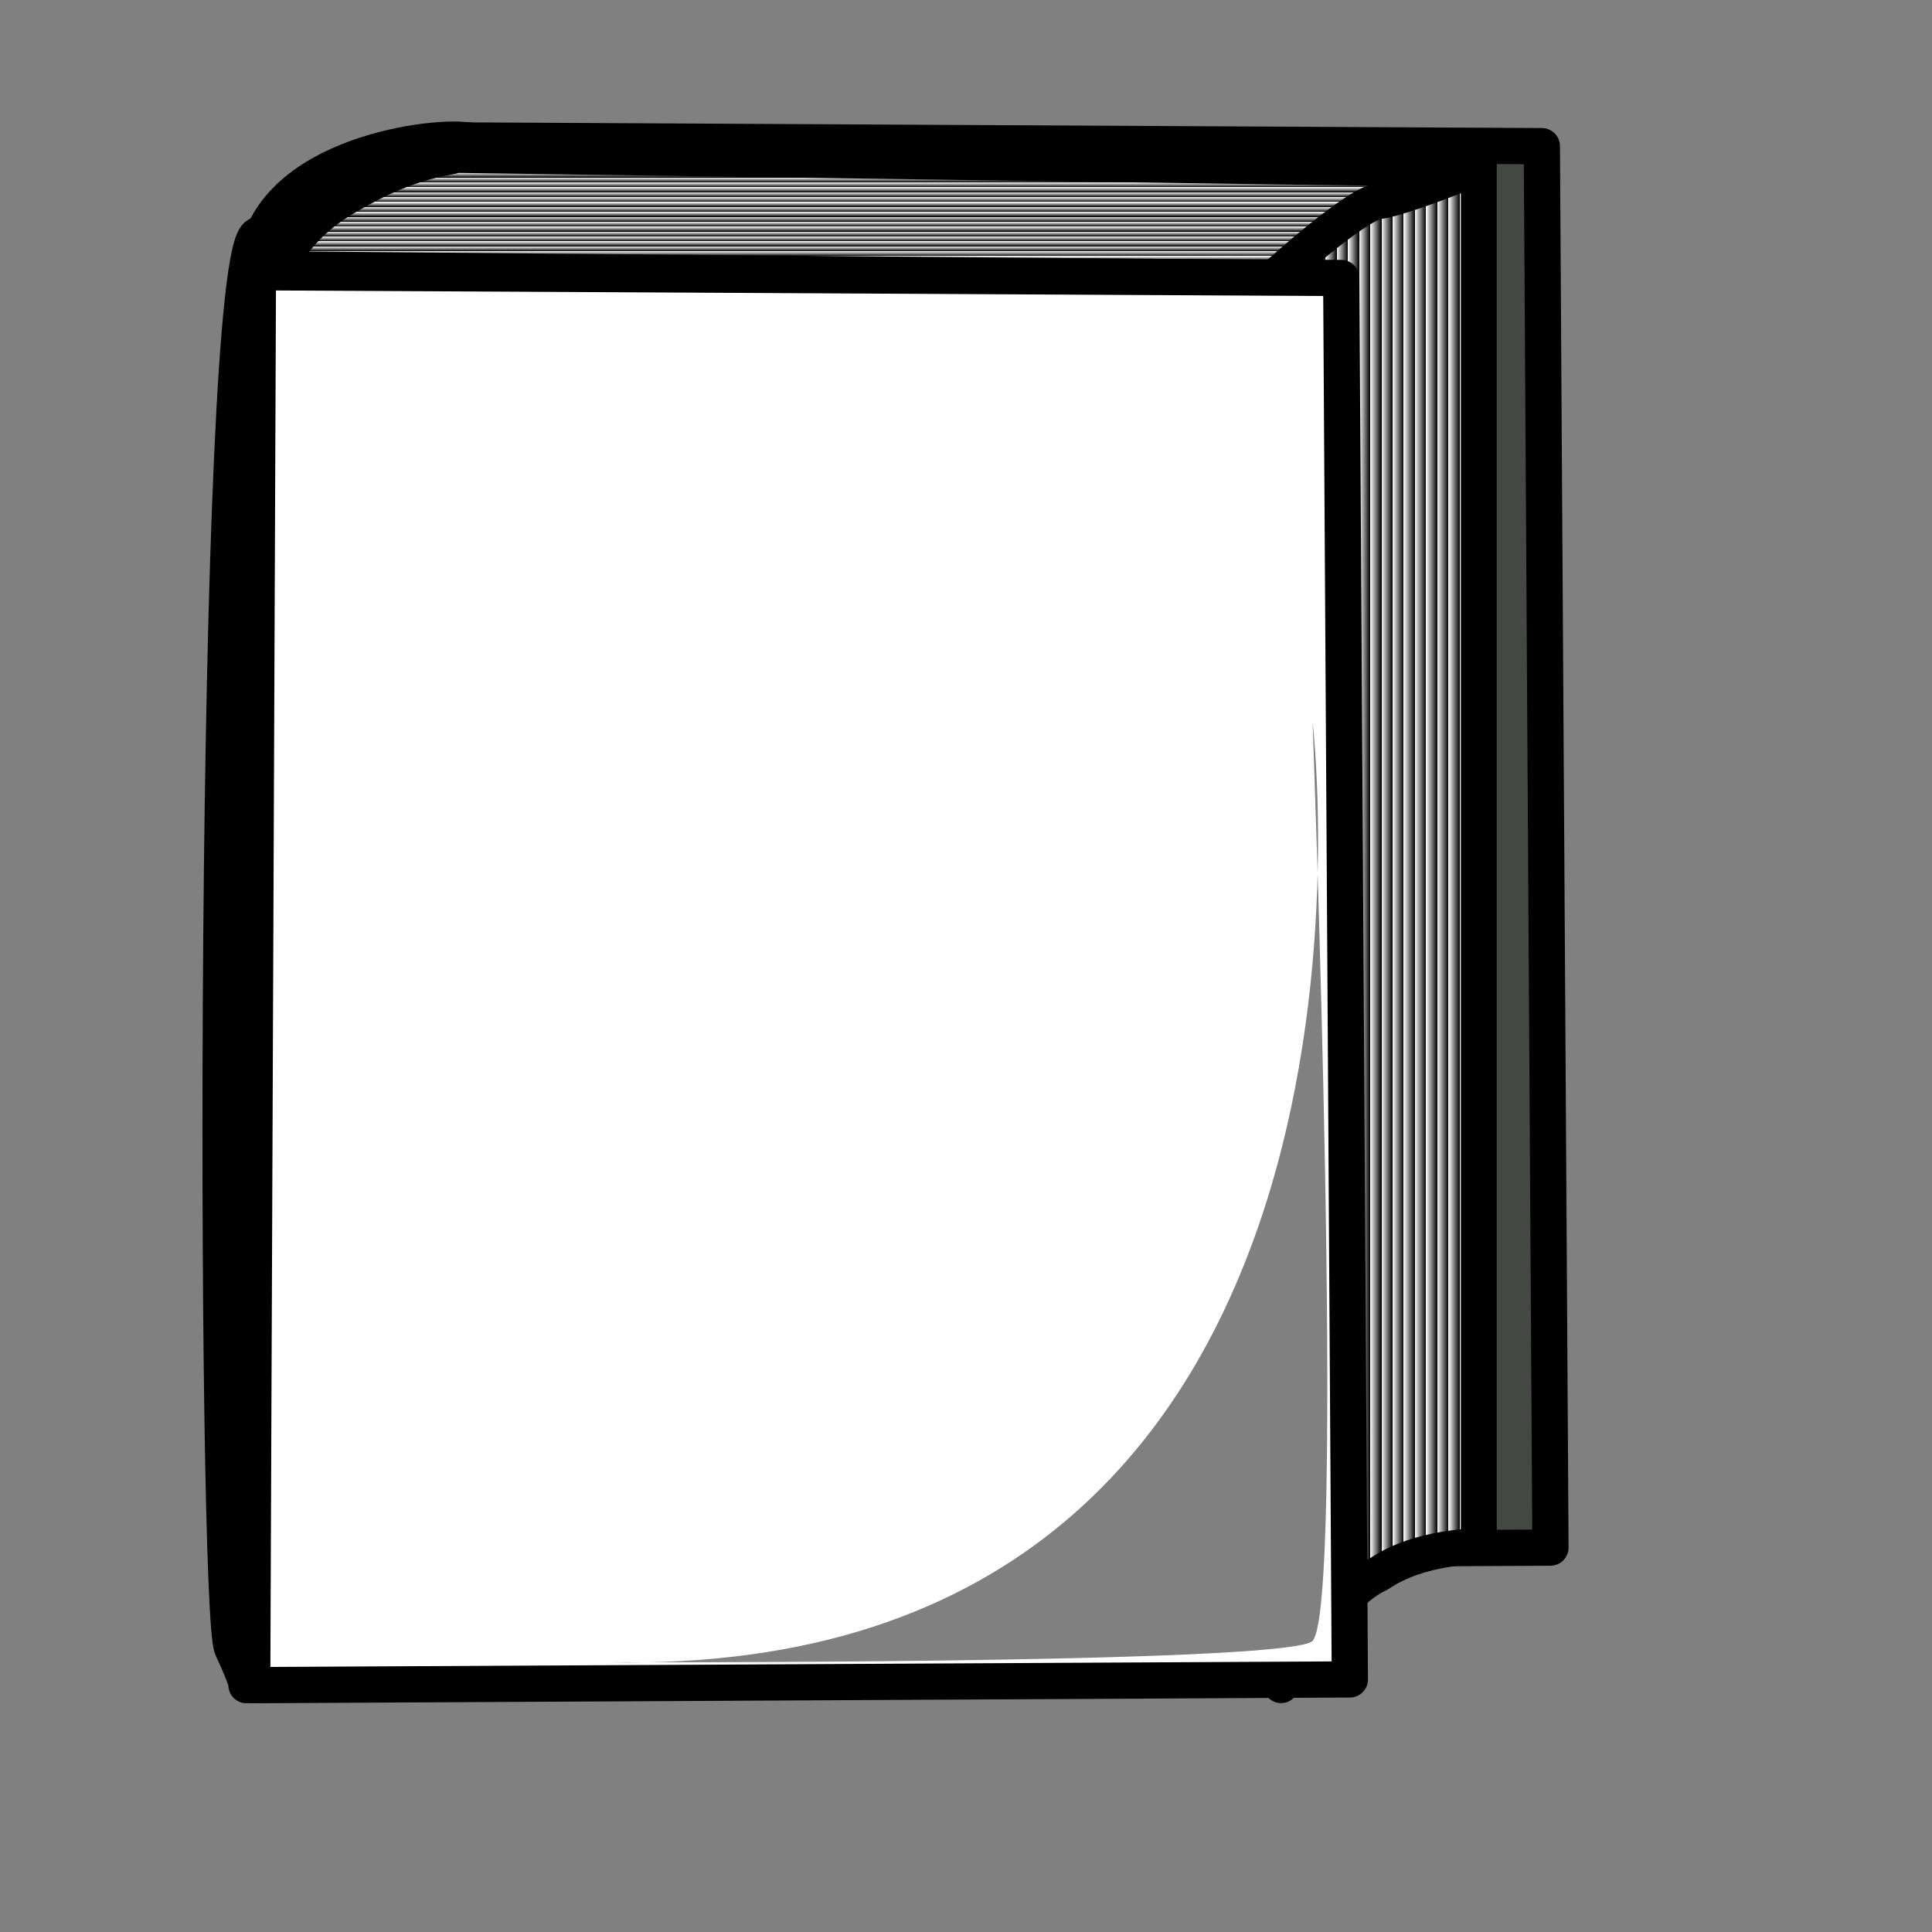
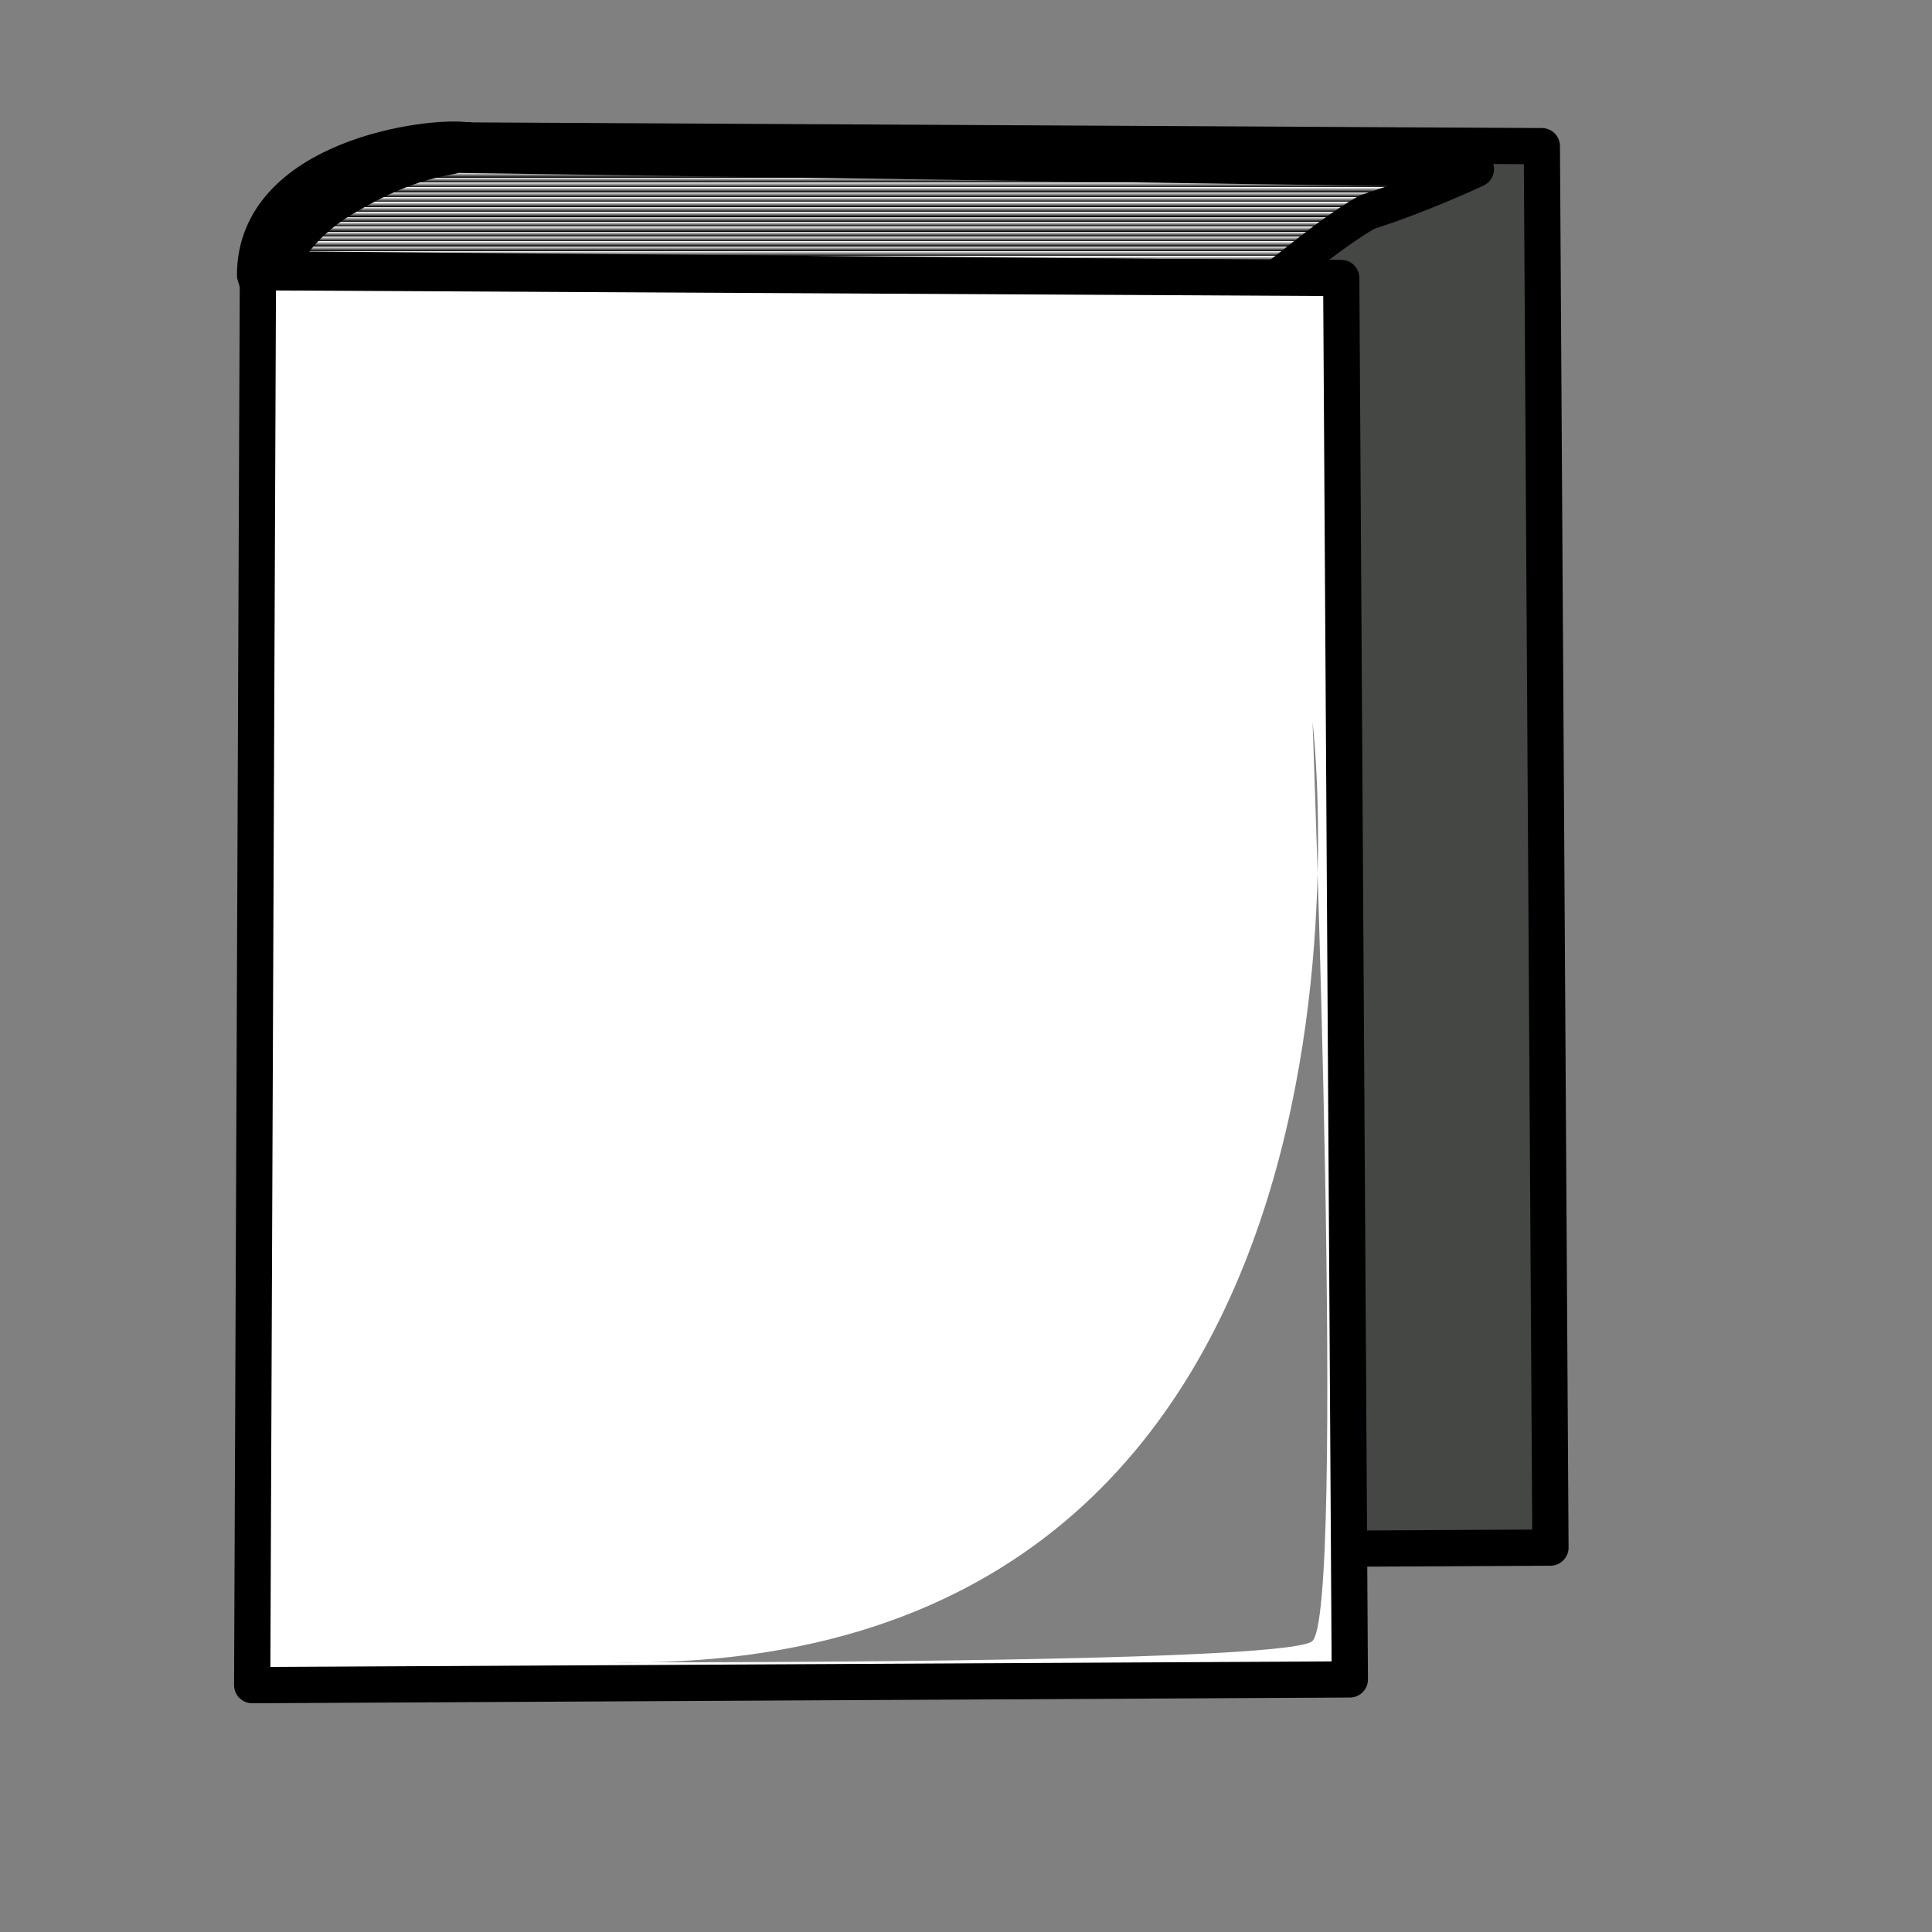
<svg xmlns="http://www.w3.org/2000/svg" xmlns:xlink="http://www.w3.org/1999/xlink" width="533.333" height="533.333">
  <rect width="100%" height="100%" fill="#808080" stroke="none" />
  <defs>
    <linearGradient id="linearGradient650">
      <stop offset="0" stop-color="#000" id="stop651" />
      <stop offset="1" stop-color="#fff" id="stop652" />
    </linearGradient>
    <linearGradient xlink:href="#linearGradient650" y2="1.038" x2="0.508" y1="1.077" x1="0.508" spreadMethod="repeat" gradientUnits="objectBoundingBox" id="linearGradient653" />
    <linearGradient xlink:href="#linearGradient650" y2="0.461" x2="1.167" y1="0.461" x1="1.222" spreadMethod="repeat" gradientUnits="objectBoundingBox" id="linearGradient654" />
  </defs>
  <g>
    <title>Layer 1</title>
    <g id="g845">
      <path d="m126.582,38.766l299.051,1.582l2.374,386.868l-303.007,1.582l1.582,-390.032l0,0z" stroke-width="10" stroke-linejoin="round" stroke="#000000" fill-rule="evenodd" fill="#444744" id="path645" />
      <path d="m128.956,38.766c-10.285,-1.582 -58.545,4.747 -58.545,37.184c8.702,31.646 63.292,-10.285 64.083,-20.57c0.791,-10.285 -5.538,-17.405 -5.538,-16.614z" stroke-width="10" stroke-linejoin="round" stroke="#000000" fill-rule="evenodd" fill="#12242b" id="path646" />
-       <path d="m71.203,64.873c-12.658,4.747 -11.867,379.747 -7.12,390.032c4.747,10.285 3.956,10.285 3.956,10.285l3.164,-390.823l0,-9.494l0,0z" stroke-width="10" stroke-linejoin="round" stroke="#000000" fill-rule="evenodd" fill="#122466" id="path647" />
      <path d="m125.791,42.721l281.646,3.956c0,0 -15.031,7.12 -30.064,11.867c-11.076,6.329 -25.316,18.987 -25.316,18.196l-275.317,-2.373c0,0 3.956,-11.867 19.778,-20.57c17.405,-10.285 28.481,-10.285 29.272,-11.076l0,0z" stroke-width="10" stroke-linejoin="round" stroke="#000000" fill-rule="evenodd" fill="url(#linearGradient653)" id="path648" />
-       <path d="m408.228,45.886l0,380.599c-0.791,0.806 -15.823,0 -27.69,8.064c-11.076,4.837 -22.943,24.997 -26.899,30.641l-0.791,-389.469c0,0 21.361,-19.352 27.69,-20.159c6.329,-0.806 28.482,-9.676 27.69,-9.676l0,0z" stroke-width="9.905" stroke-linejoin="round" stroke="#000000" fill-rule="evenodd" fill="url(#linearGradient654)" id="path649" />
      <path d="m71.202,75.158l299.05,1.582l2.374,386.868l-303.007,1.582l1.582,-390.032l0,0z" stroke-width="10" stroke-linejoin="round" stroke="#000000" fill-rule="evenodd" fill="#ffffff" id="path644" />
      <path d="m167.721,458.861c0,0 184.922,0.614 194.416,-5.715c9.494,-6.329 0.205,-253.779 0.205,-253.779c0,0 31.645,264.241 -194.621,259.494z" stroke-width="10" stroke-linejoin="round" fill-rule="evenodd" fill-opacity="0.498" id="path767" />
    </g>
  </g>
</svg>